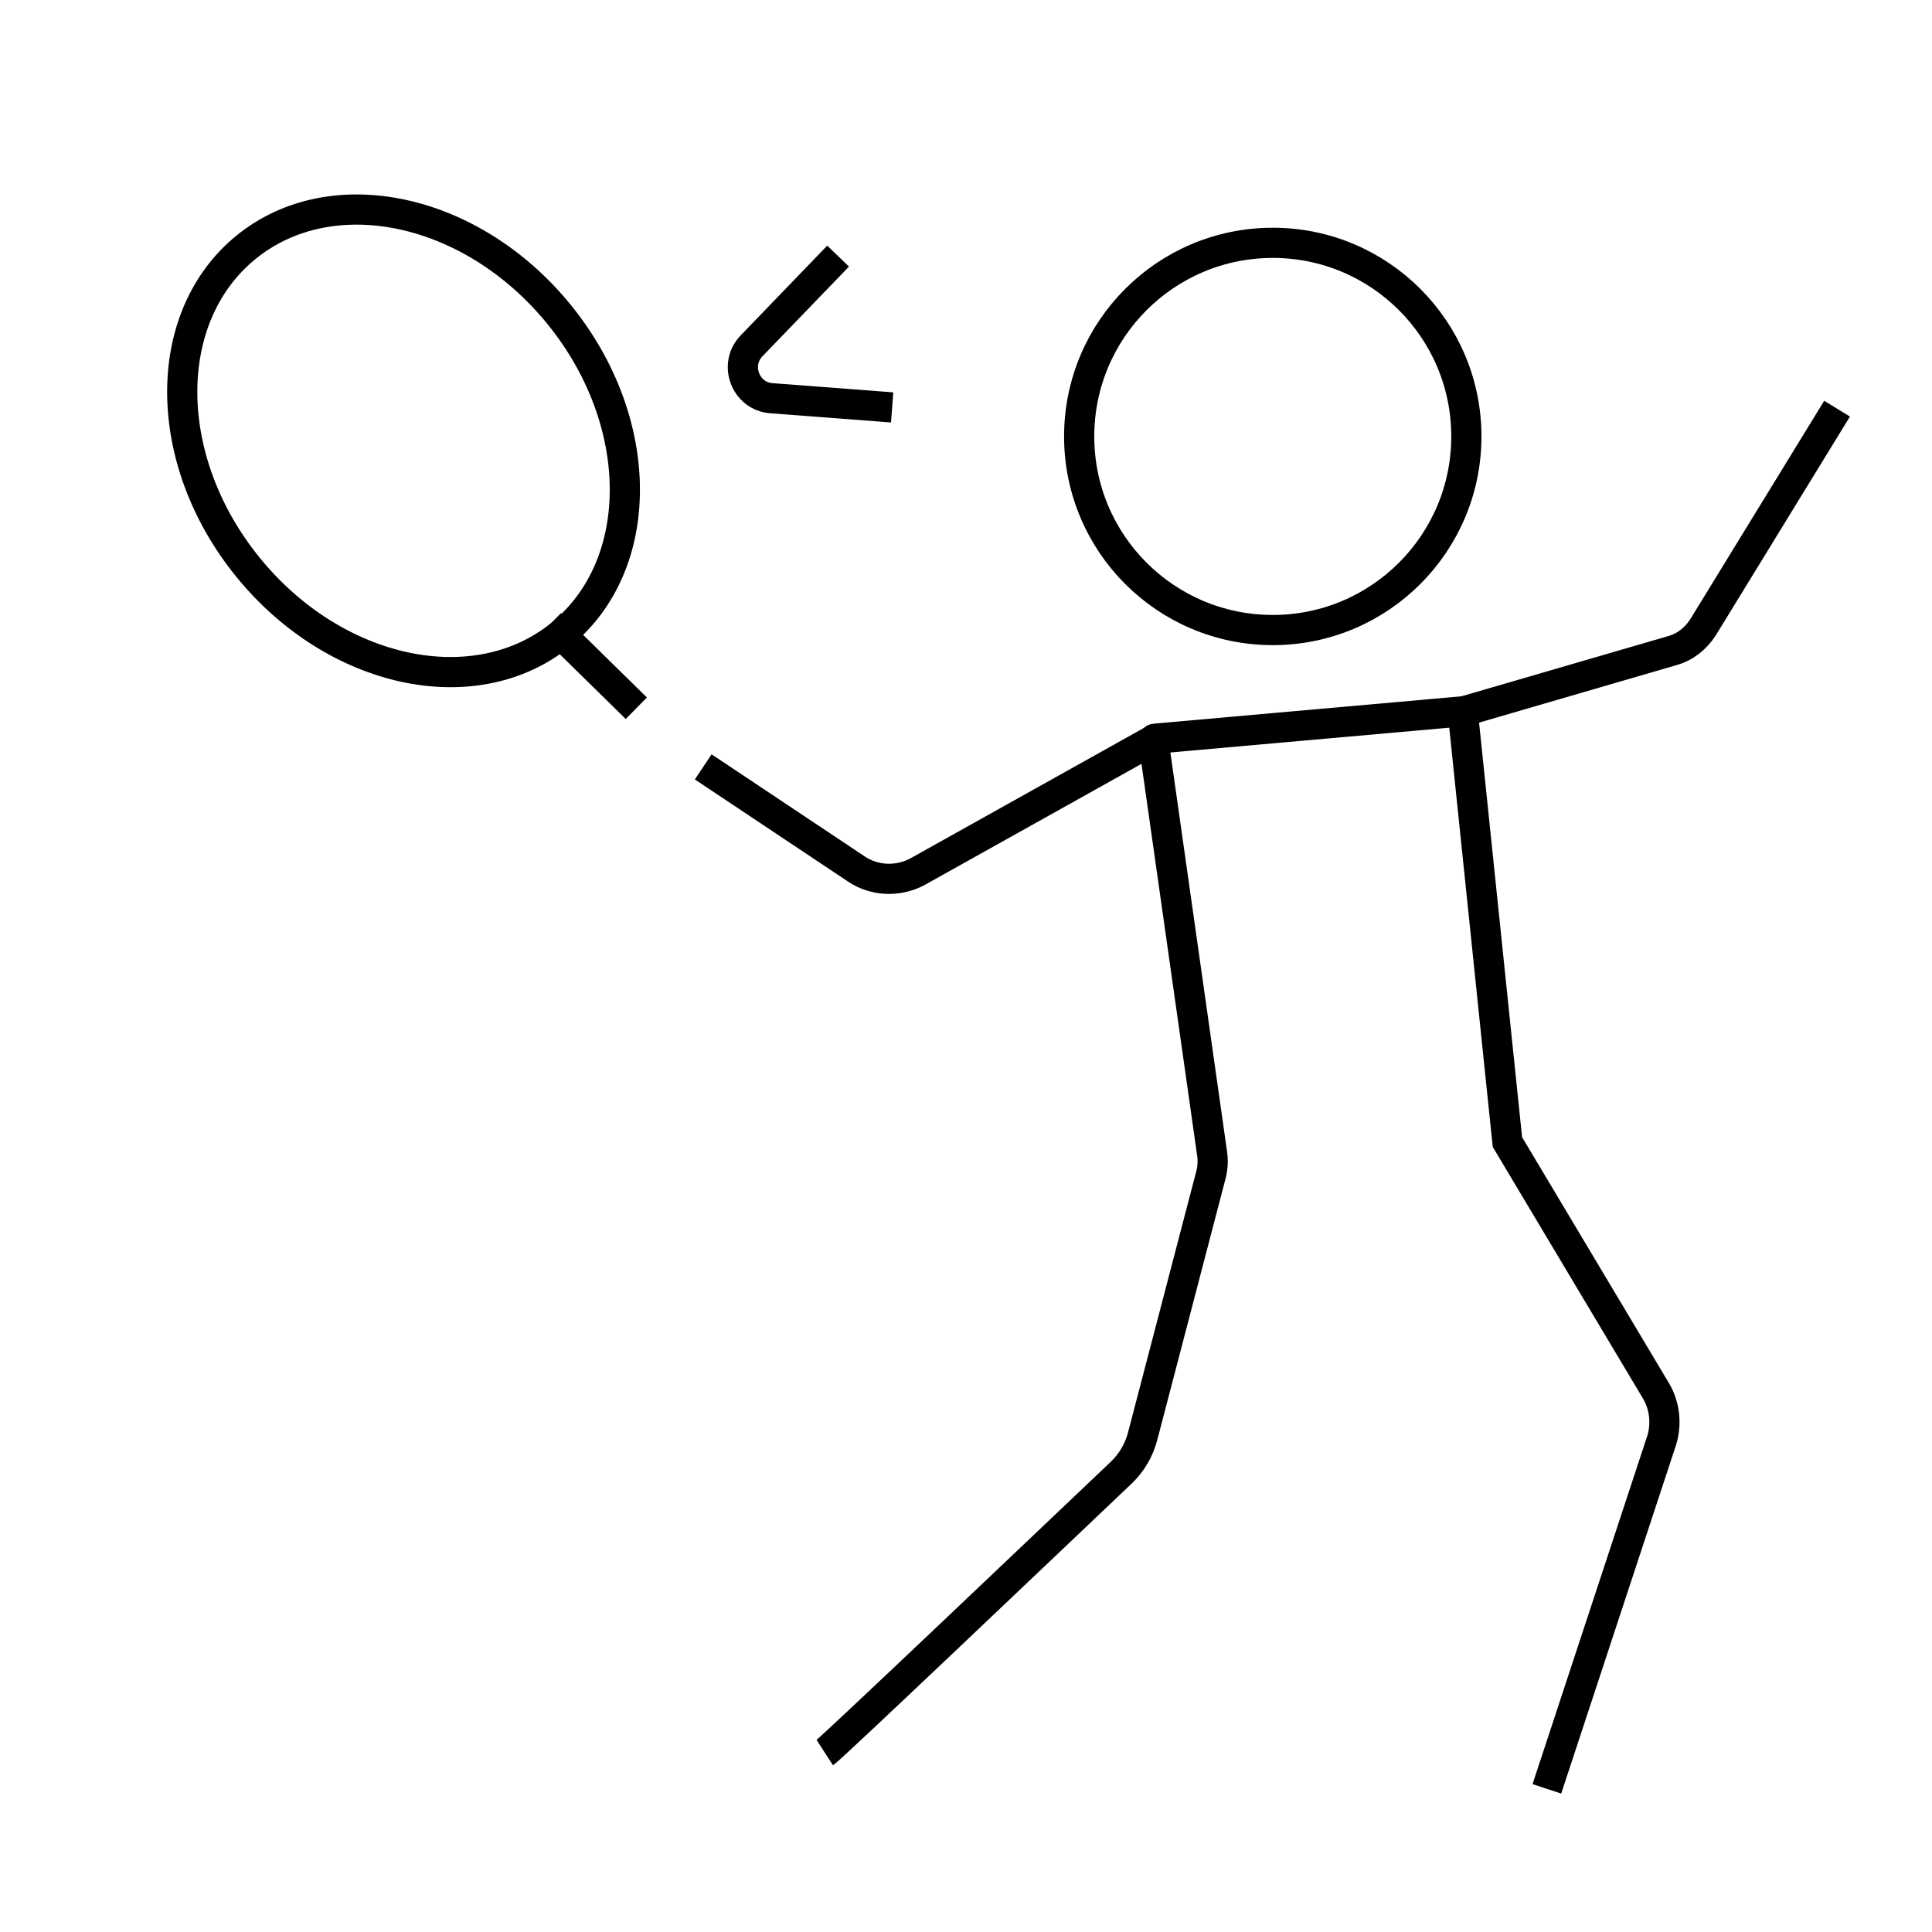
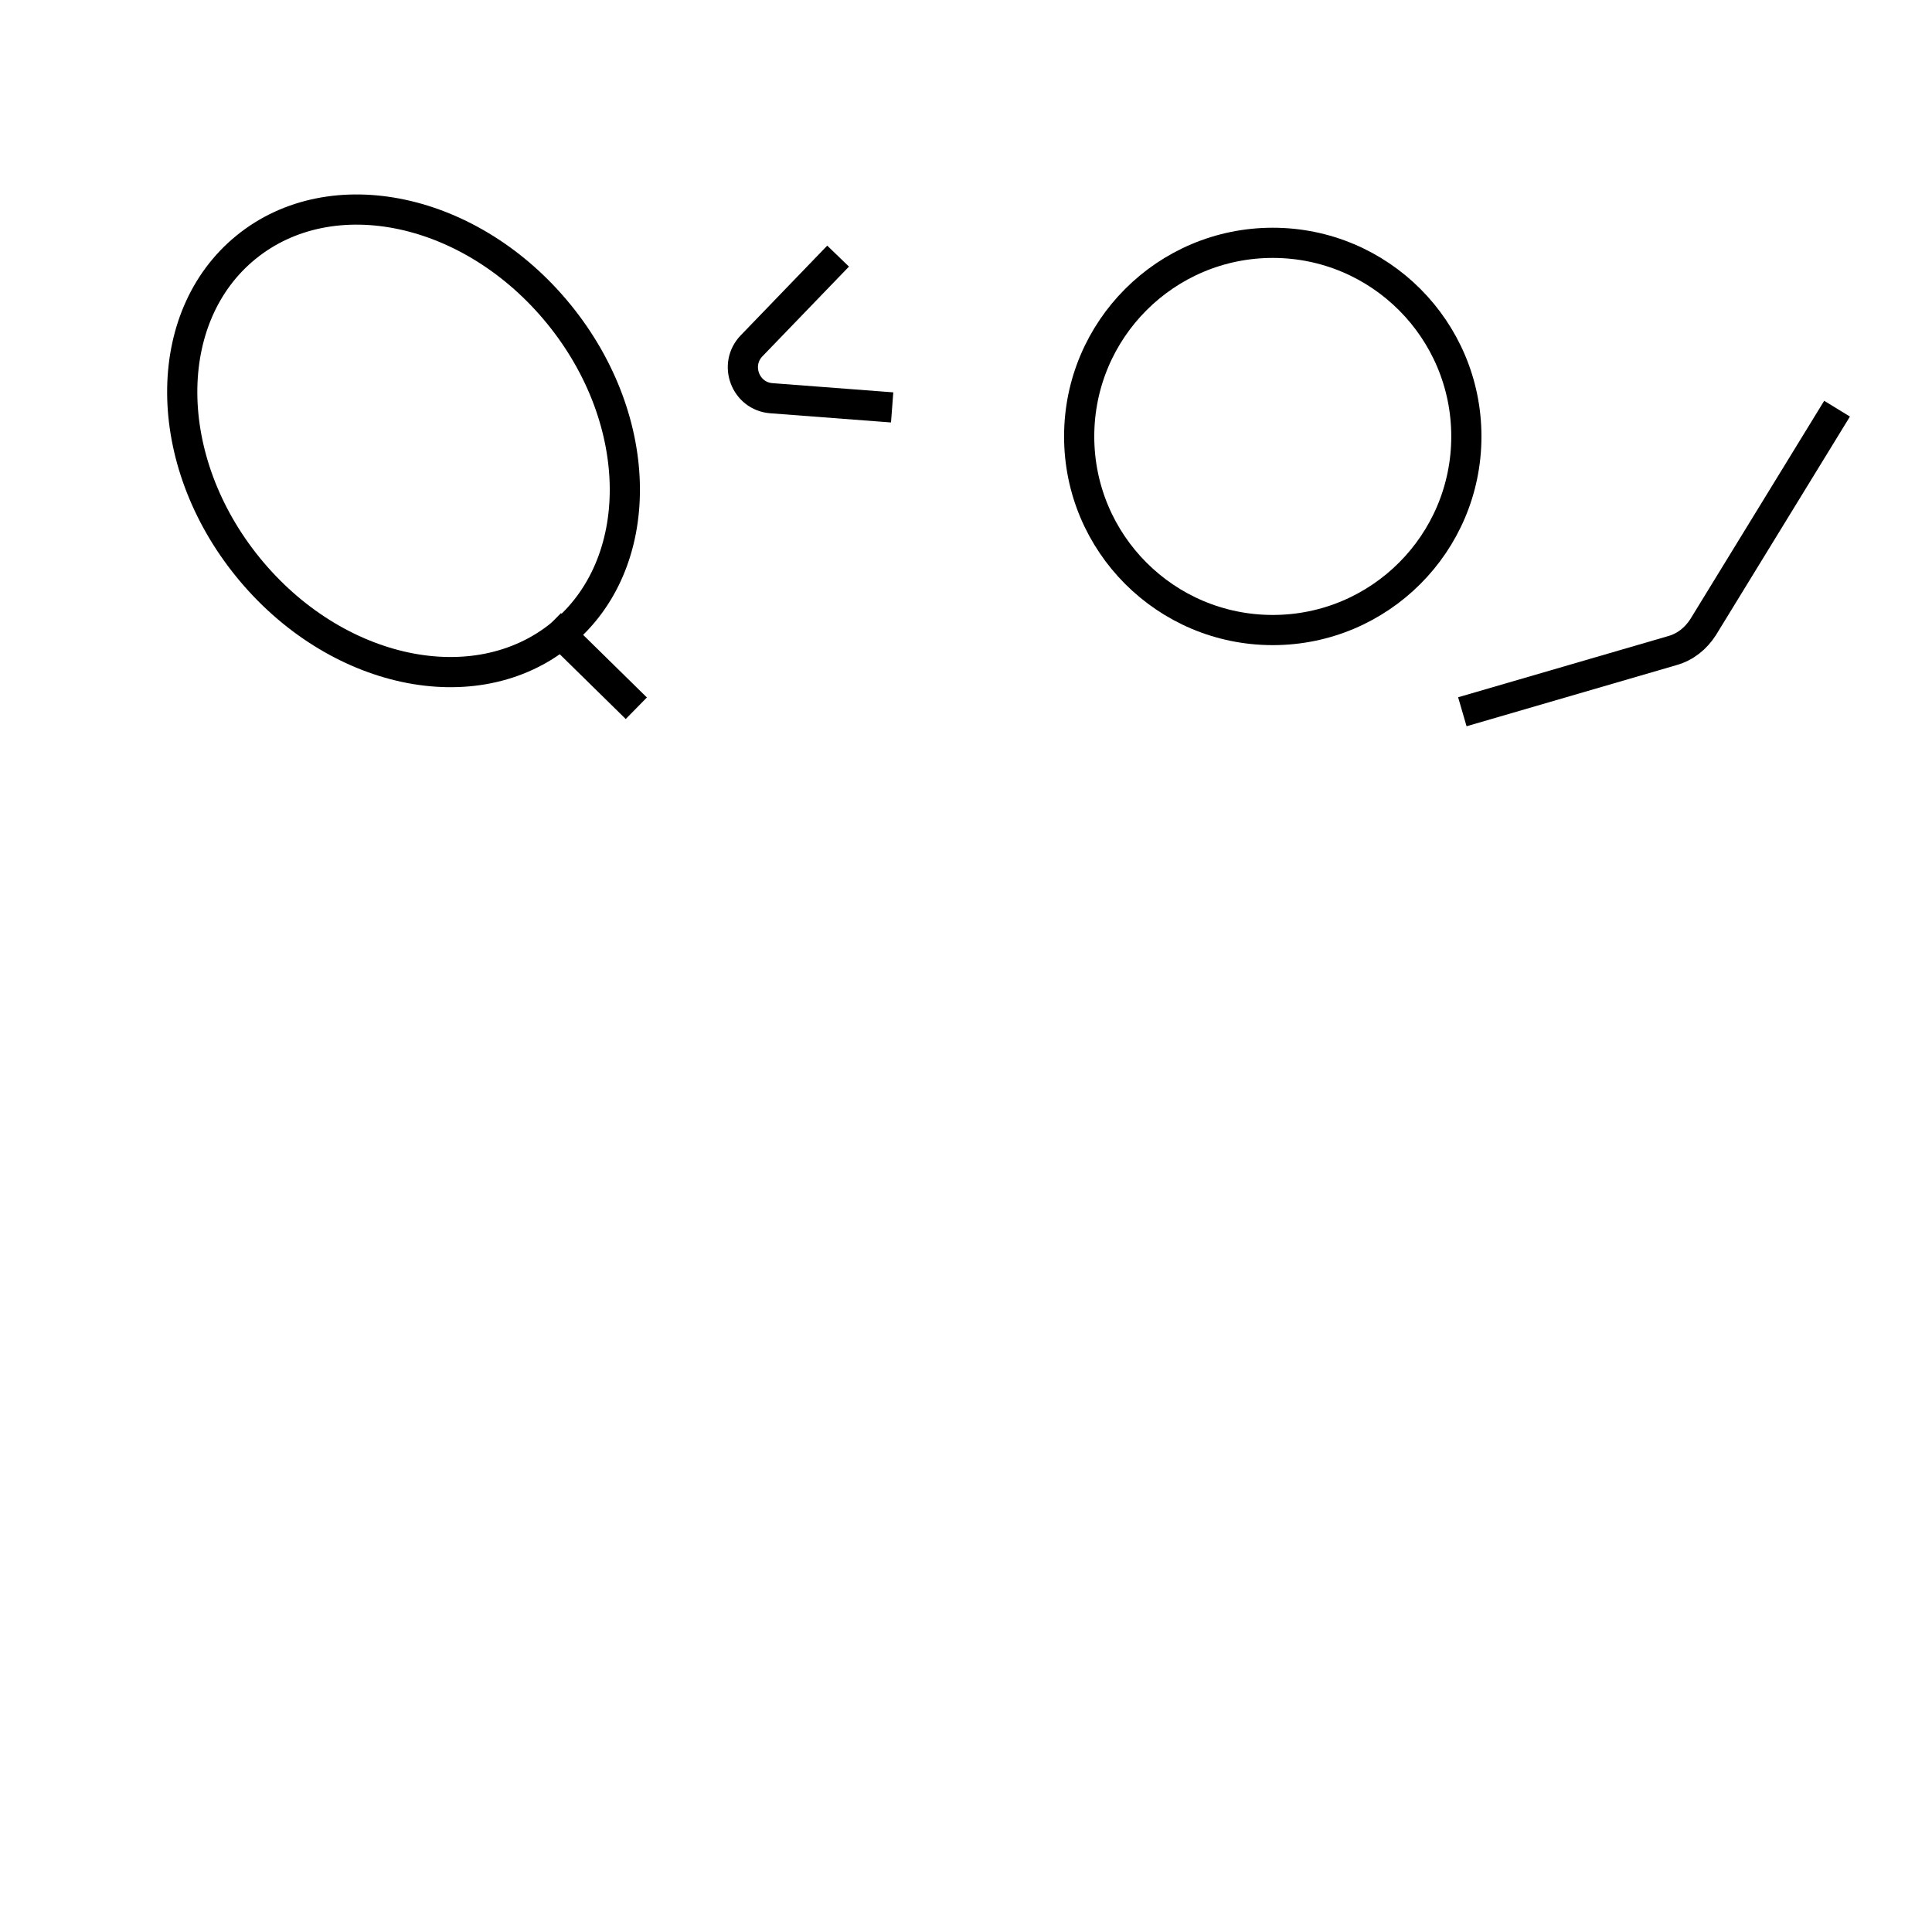
<svg xmlns="http://www.w3.org/2000/svg" width="64" height="64" viewBox="0 0 64 64" fill="none">
  <path d="M18.585 21.016C21.429 18.701 21.4 13.954 18.518 10.413C15.637 6.871 10.995 5.876 8.151 8.19C5.306 10.505 5.336 15.252 8.217 18.793C11.098 22.335 15.74 23.33 18.585 21.016Z" stroke="black" stroke-miterlimit="10" stroke-linecap="square" />
  <path d="M20.722 23.111L18.589 21.017" stroke="black" stroke-miterlimit="10" stroke-linecap="square" />
  <path d="M27.416 8.844L24.895 11.458C24.296 12.084 24.695 13.124 25.549 13.191L29.055 13.458" stroke="black" stroke-miterlimit="10" stroke-linecap="square" />
-   <path d="M27.322 58.058C27.549 57.911 35.069 50.751 37.149 48.778C37.495 48.444 37.735 48.031 37.855 47.564L40.109 38.938C40.175 38.698 40.189 38.444 40.149 38.191L38.229 24.671C38.229 24.604 38.189 24.471 38.255 24.471L48.455 23.564L49.935 37.831L54.855 46.071C55.149 46.564 55.215 47.178 55.042 47.724L51.242 59.258" stroke="black" stroke-miterlimit="10" />
  <path d="M48.442 23.578L55.402 21.551C55.829 21.431 56.175 21.151 56.416 20.778L60.855 13.538" stroke="black" stroke-miterlimit="10" />
-   <path d="M23.295 25.404L28.375 28.791C28.975 29.191 29.762 29.218 30.402 28.871L38.255 24.484" stroke="black" stroke-miterlimit="10" />
  <path d="M42.162 20.871C45.704 20.871 48.575 18 48.575 14.458C48.575 10.916 45.704 8.044 42.162 8.044C38.62 8.044 35.749 10.916 35.749 14.458C35.749 18 38.62 20.871 42.162 20.871Z" stroke="black" stroke-miterlimit="10" />
</svg>